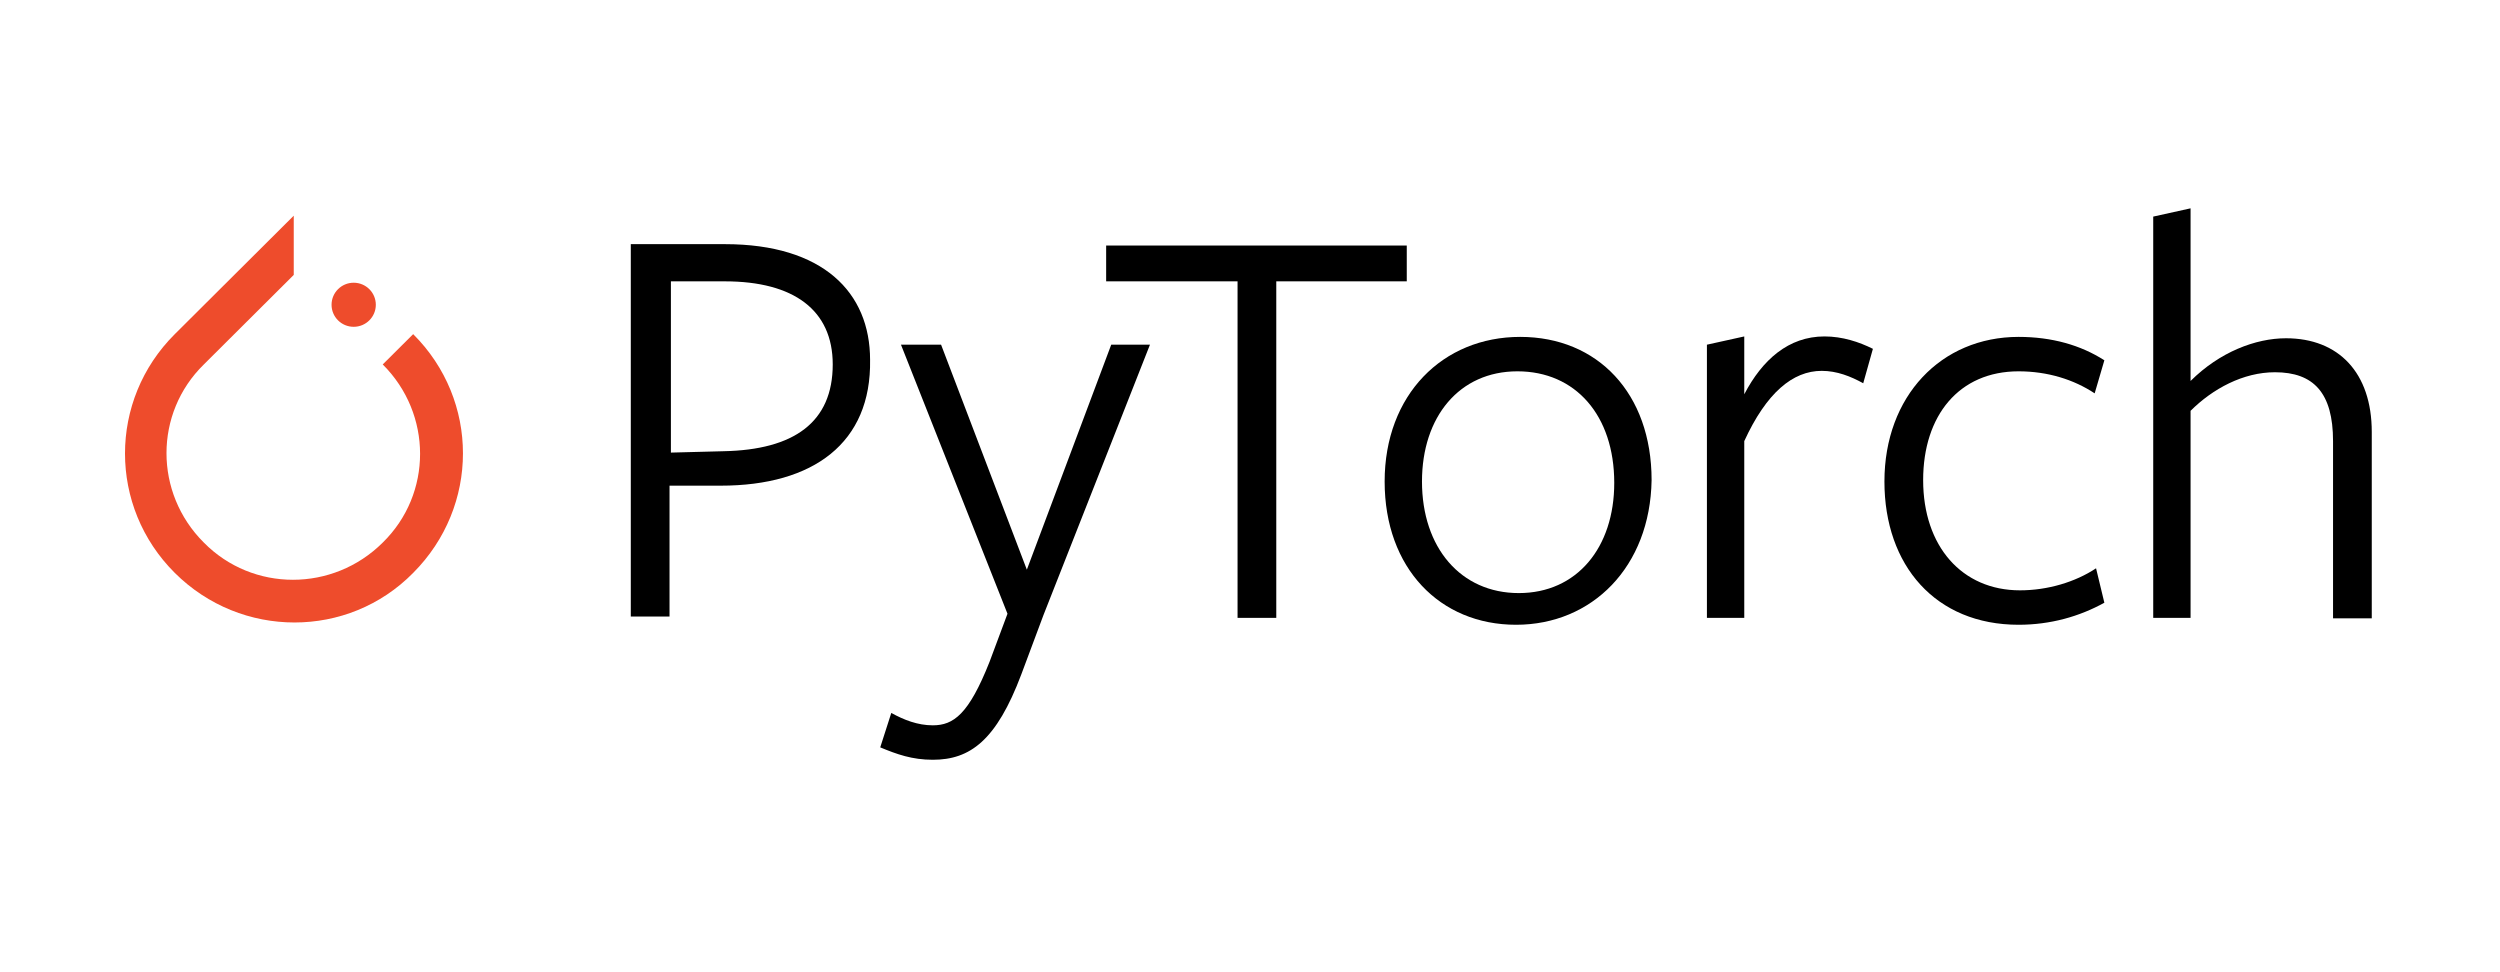
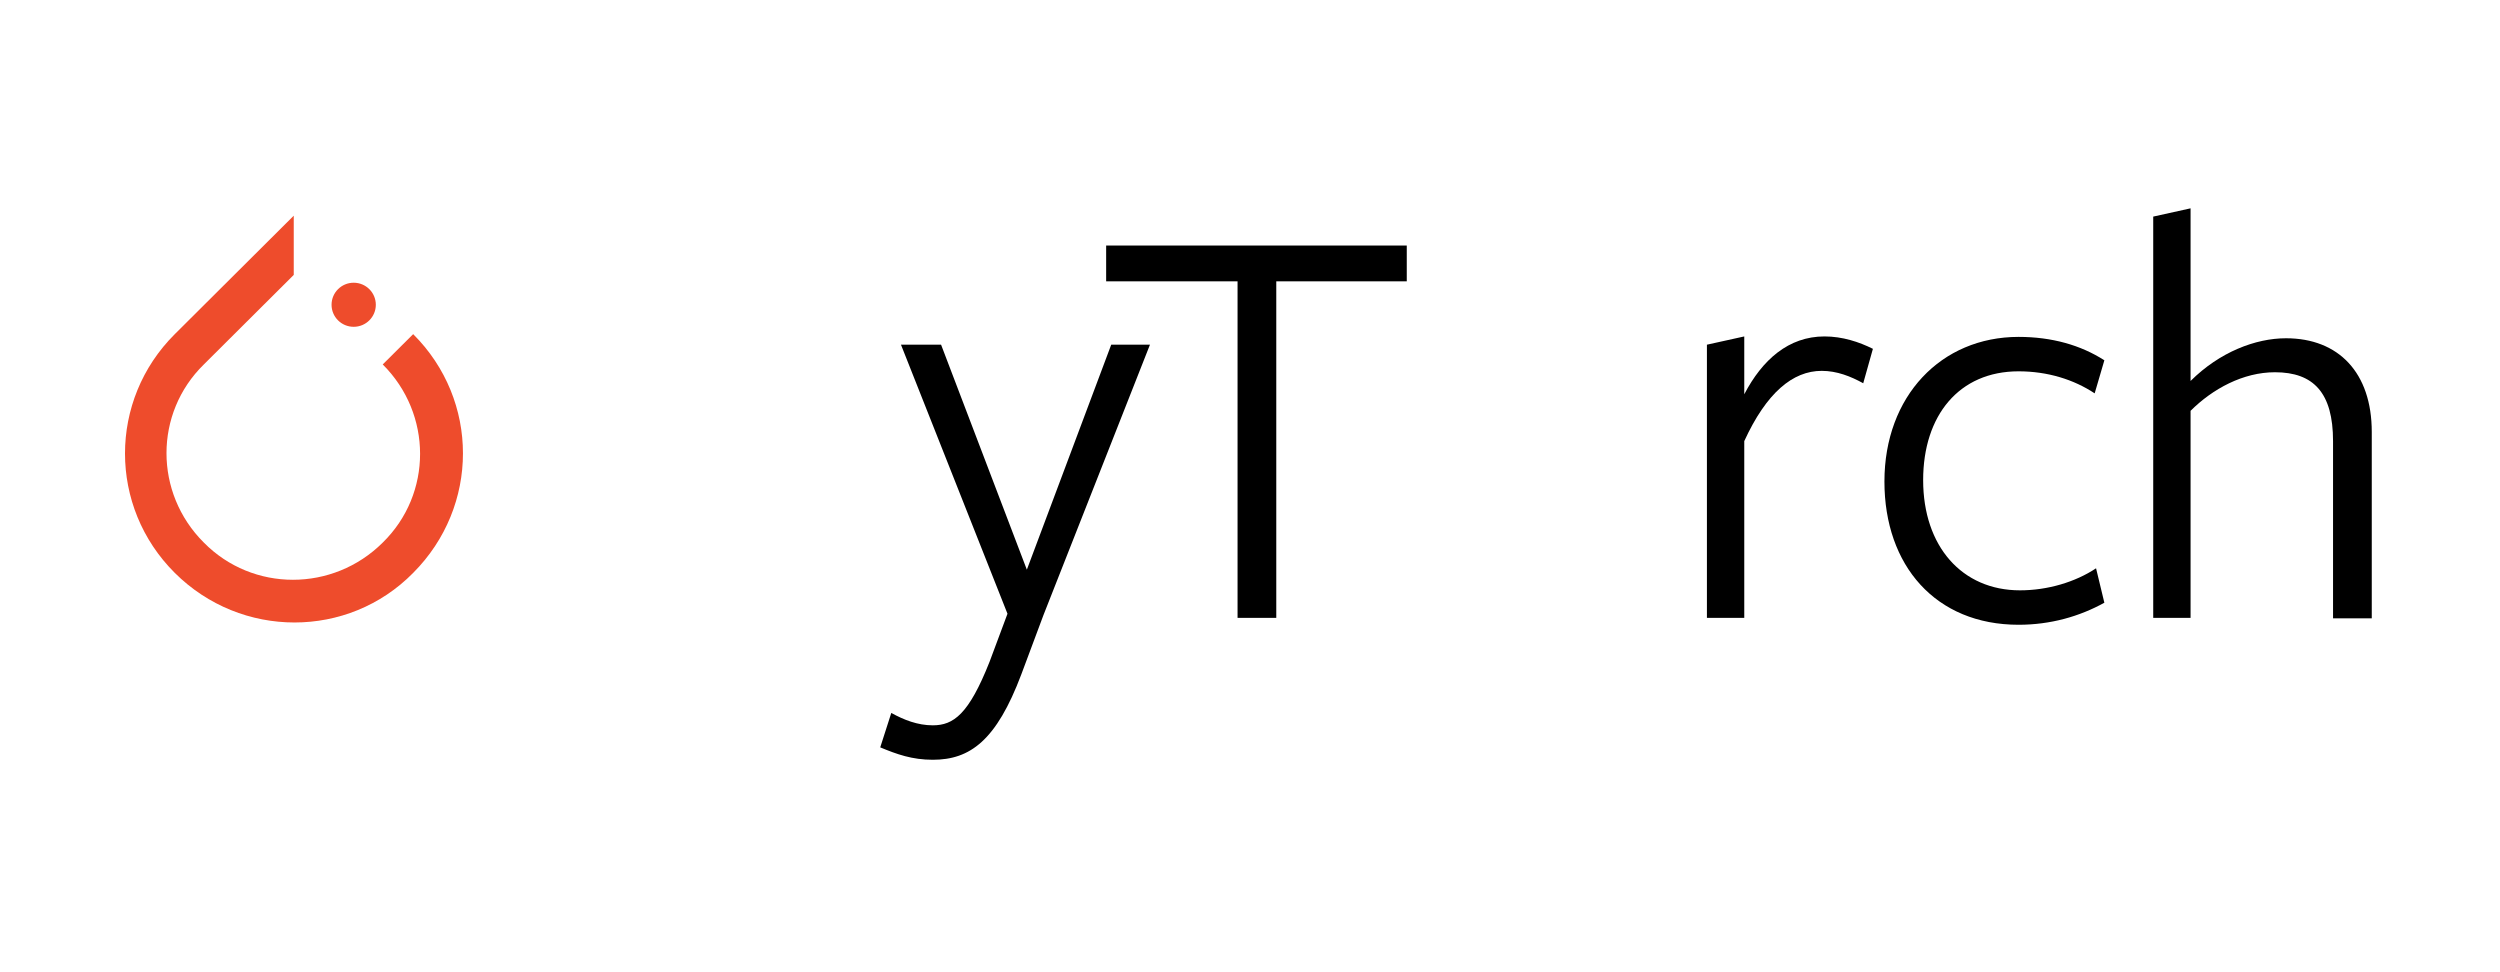
<svg xmlns="http://www.w3.org/2000/svg" width="180" height="70" viewBox="0 0 180 70" fill="none">
  <path d="M29.748 24.058L27.557 26.24C31.142 29.81 31.142 35.562 27.557 39.066C23.972 42.637 18.195 42.637 14.677 39.066C11.091 35.496 11.091 29.744 14.677 26.24L20.353 20.587L21.15 19.794V15.529L12.585 24.058C7.805 28.819 7.805 36.488 12.585 41.248C17.366 46.009 25.067 46.009 29.748 41.248C34.528 36.455 34.528 28.819 29.748 24.058Z" fill="#EE4C2C" />
  <path d="M27.059 21.943C27.059 22.82 26.346 23.53 25.465 23.53C24.585 23.53 23.872 22.82 23.872 21.943C23.872 21.067 24.585 20.356 25.465 20.356C26.346 20.356 27.059 21.067 27.059 21.943Z" fill="#EE4C2C" />
-   <path d="M51.89 34.968H48.206V44.389H45.417V17.579H52.189C59.26 17.579 62.646 21.05 62.646 25.91C62.746 31.893 58.563 34.968 51.89 34.968ZM52.189 20.257C51.89 20.257 48.305 20.257 48.305 20.257V32.587L52.09 32.488C57.169 32.389 59.957 30.405 59.957 26.24C59.957 22.339 57.169 20.257 52.189 20.257Z" fill="black" />
  <path d="M75.128 44.289L73.535 48.554C71.742 53.314 69.85 54.703 67.161 54.703C65.667 54.703 64.572 54.306 63.377 53.81L64.173 51.331C65.07 51.827 66.065 52.223 67.161 52.223C68.655 52.223 69.75 51.43 71.244 47.661L72.539 44.19L64.87 24.818H67.758L73.933 41.017L80.008 24.818H82.797L75.128 44.289Z" fill="black" />
  <path d="M91.892 20.256V44.488H89.104V20.256H79.643V17.678H101.287V20.256C101.254 20.256 91.892 20.256 91.892 20.256Z" fill="black" />
-   <path d="M109.155 44.983C103.677 44.983 99.694 40.917 99.694 34.669C99.694 28.421 103.877 24.256 109.454 24.256C115.031 24.256 118.915 28.322 118.915 34.57C118.815 40.818 114.632 44.983 109.155 44.983ZM109.255 26.735C105.072 26.735 102.383 30.008 102.383 34.669C102.383 39.429 105.171 42.702 109.354 42.702C113.537 42.702 116.226 39.429 116.226 34.768C116.226 29.909 113.437 26.735 109.255 26.735Z" fill="black" />
  <path d="M125.587 44.487H122.898V24.818L125.587 24.223V28.388C126.882 25.909 128.774 24.223 131.364 24.223C132.658 24.223 133.853 24.619 134.849 25.115L134.152 27.595C133.256 27.099 132.26 26.702 131.164 26.702C129.073 26.702 127.181 28.289 125.587 31.76V44.487Z" fill="black" />
  <path d="M145.339 44.983C139.364 44.983 135.679 40.719 135.679 34.669C135.679 28.52 139.762 24.256 145.339 24.256C147.729 24.256 149.821 24.851 151.514 25.942L150.816 28.322C149.323 27.33 147.43 26.735 145.339 26.735C141.057 26.735 138.467 29.909 138.467 34.57C138.467 39.33 141.256 42.504 145.439 42.504C147.43 42.504 149.422 41.909 150.916 40.917L151.514 43.396C149.721 44.388 147.63 44.983 145.339 44.983Z" fill="black" />
  <path d="M167.979 44.488V31.76C167.979 28.289 166.585 26.802 163.796 26.802C161.506 26.802 159.315 27.992 157.721 29.578V44.488H155.032V15.595L157.721 15V27.43C159.813 25.347 162.402 24.355 164.593 24.355C168.377 24.355 170.767 26.835 170.767 31.099V44.521H167.979V44.488Z" fill="black" />
</svg>